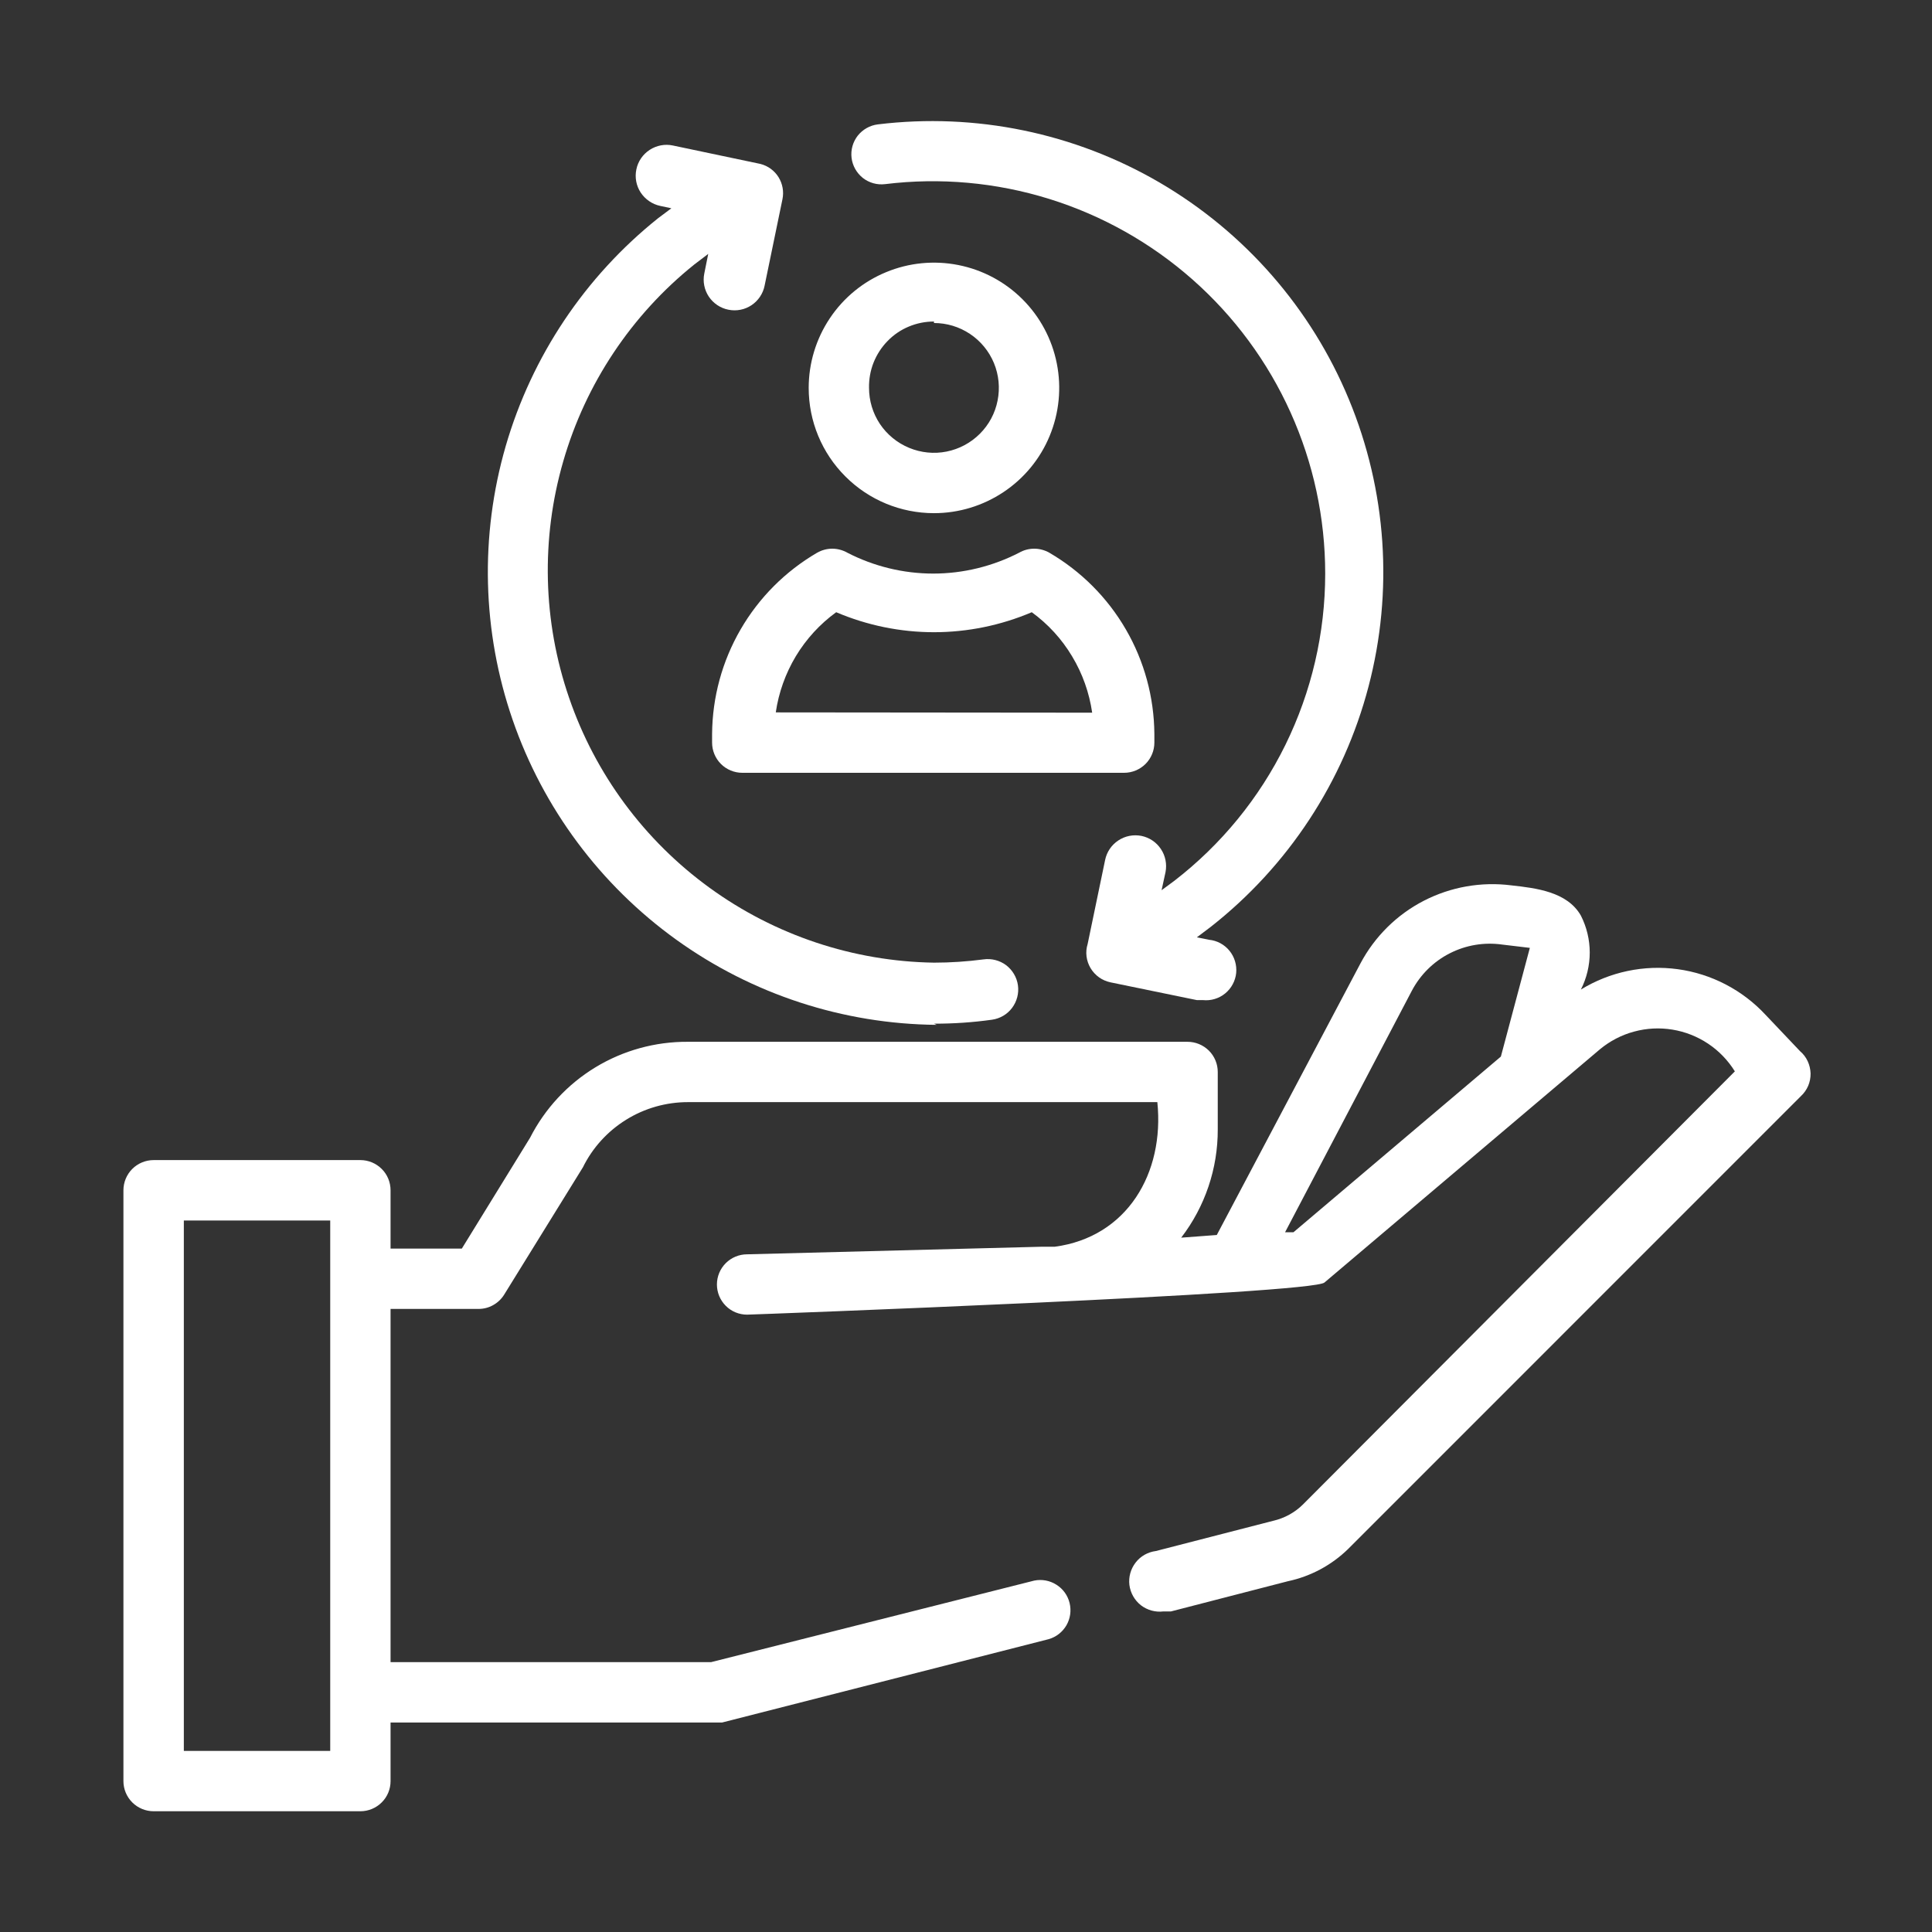
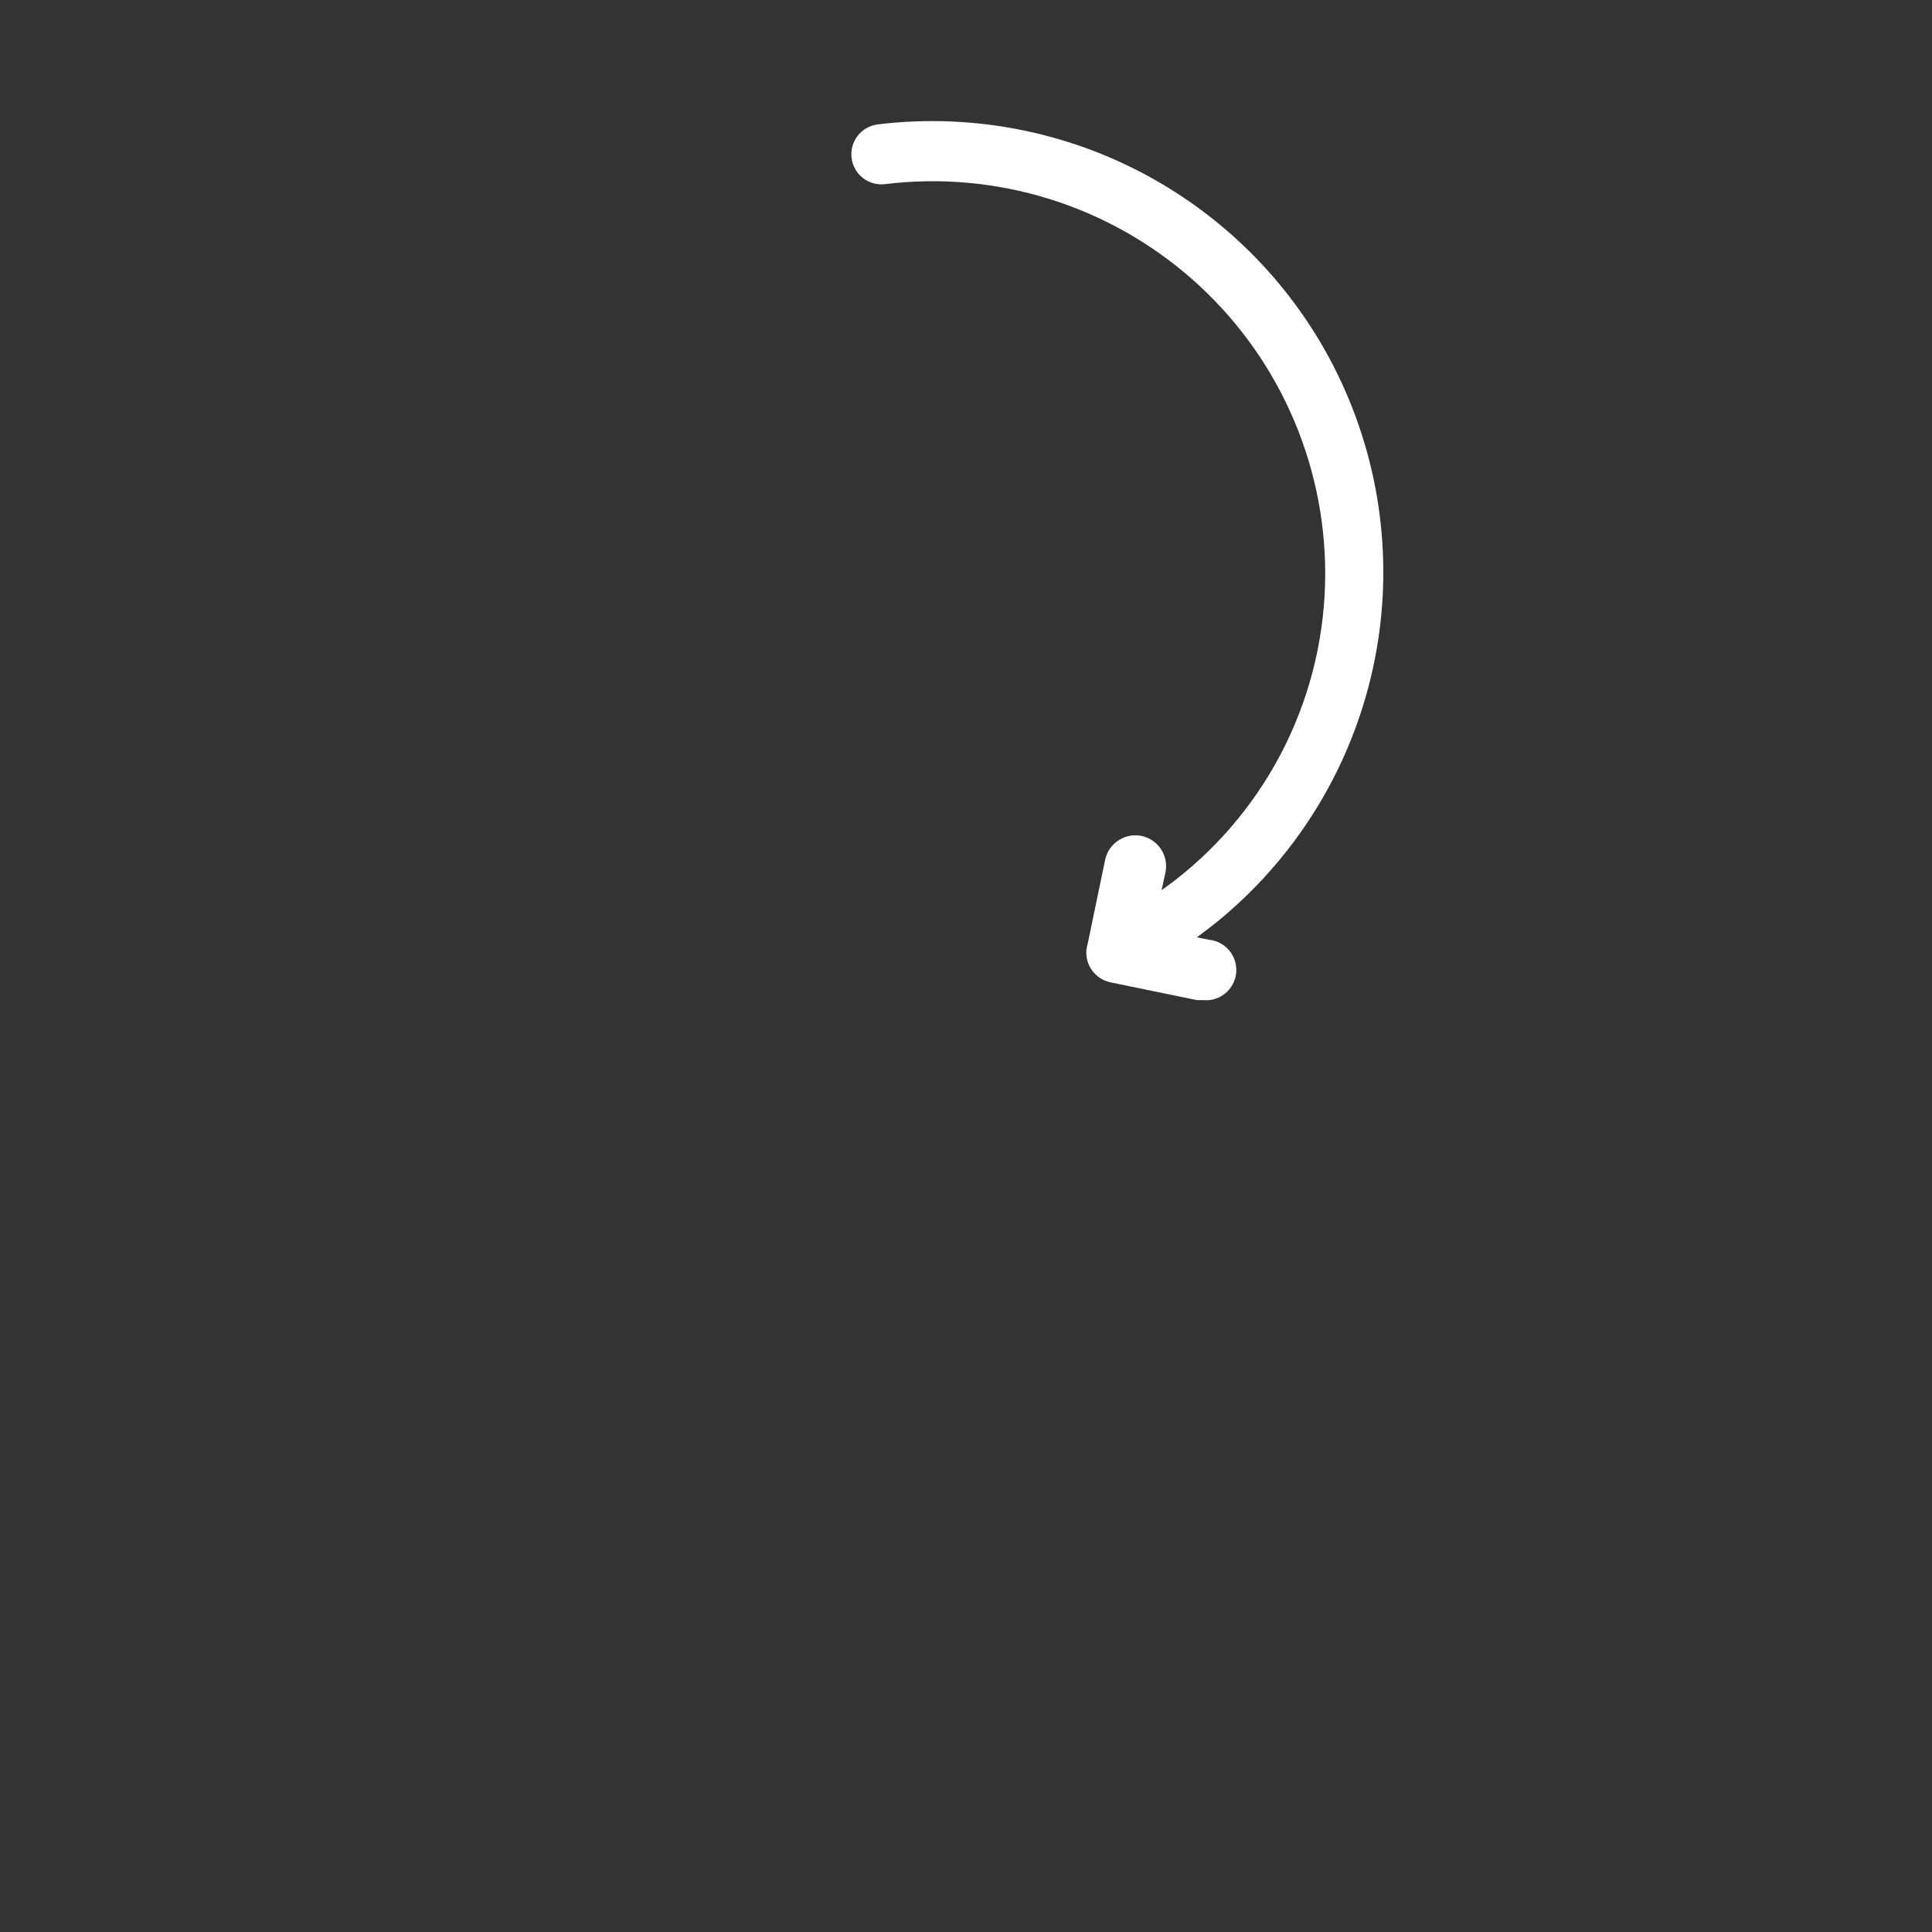
<svg xmlns="http://www.w3.org/2000/svg" width="26" height="26" viewBox="0 0 26 26" fill="none">
  <rect x="0" y="0" width="26" height="26" fill="#333333" stroke="none" />
-   <path d="M24.224 14.146L23.761 13.658C23.45 13.323 23.032 13.105 22.579 13.043C22.126 12.981 21.665 13.078 21.275 13.317C21.353 13.163 21.394 12.992 21.394 12.819C21.394 12.646 21.353 12.476 21.275 12.322C21.092 12.001 20.674 11.952 20.34 11.915C19.936 11.863 19.524 11.935 19.161 12.122C18.798 12.309 18.501 12.603 18.309 12.964L16.375 16.62L15.896 16.656C16.217 16.238 16.39 15.725 16.388 15.198V14.426C16.388 14.318 16.345 14.215 16.269 14.139C16.192 14.063 16.089 14.02 15.981 14.02H9.258C8.819 14.017 8.387 14.136 8.012 14.364C7.637 14.592 7.333 14.92 7.133 15.312L6.215 16.803H5.256V16.019C5.256 15.911 5.214 15.807 5.137 15.731C5.061 15.655 4.958 15.612 4.85 15.612H2.067C1.96 15.612 1.856 15.655 1.78 15.731C1.704 15.807 1.661 15.911 1.661 16.019V23.969C1.661 24.077 1.704 24.18 1.78 24.256C1.856 24.332 1.96 24.375 2.067 24.375H4.85C4.958 24.375 5.061 24.332 5.137 24.256C5.214 24.18 5.256 24.077 5.256 23.969V23.181H9.62H9.717L14.113 22.059C14.214 22.03 14.299 21.963 14.352 21.872C14.404 21.781 14.419 21.674 14.394 21.572C14.369 21.47 14.305 21.381 14.216 21.326C14.128 21.27 14.021 21.25 13.918 21.271L9.571 22.368H5.256V17.615H6.439C6.508 17.615 6.576 17.598 6.636 17.564C6.696 17.531 6.747 17.483 6.784 17.424L7.844 15.71C7.974 15.446 8.176 15.224 8.426 15.069C8.675 14.914 8.964 14.832 9.258 14.832H15.575C15.673 15.787 15.169 16.648 14.194 16.778H14.015L10.054 16.88C9.947 16.88 9.843 16.923 9.767 16.999C9.691 17.075 9.648 17.178 9.648 17.286C9.648 17.394 9.691 17.497 9.767 17.573C9.843 17.65 9.947 17.692 10.054 17.692C10.099 17.692 17.7 17.412 17.826 17.258L21.531 14.121C21.665 14.01 21.822 13.928 21.99 13.883C22.158 13.837 22.334 13.828 22.506 13.856C22.678 13.884 22.843 13.949 22.988 14.046C23.133 14.143 23.255 14.27 23.347 14.418L17.537 20.244C17.426 20.355 17.285 20.432 17.131 20.467L15.555 20.873C15.447 20.887 15.349 20.942 15.283 21.028C15.216 21.114 15.186 21.223 15.199 21.33C15.213 21.438 15.269 21.536 15.354 21.603C15.44 21.669 15.549 21.699 15.656 21.686H15.758L17.33 21.28C17.637 21.215 17.919 21.064 18.143 20.845L24.236 14.751C24.278 14.712 24.311 14.665 24.334 14.612C24.356 14.56 24.367 14.503 24.366 14.446C24.364 14.389 24.351 14.332 24.327 14.281C24.303 14.229 24.268 14.183 24.224 14.146ZM4.444 23.563H2.474V16.425H4.444V23.563ZM20.198 14.219L17.407 16.583H17.294L19 13.333C19.114 13.117 19.292 12.94 19.511 12.829C19.729 12.718 19.976 12.677 20.219 12.712L20.588 12.756L20.198 14.219Z" fill="white" />
-   <path d="M12.569 13.776C12.83 13.777 13.091 13.759 13.349 13.723C13.457 13.708 13.555 13.651 13.62 13.564C13.685 13.477 13.714 13.368 13.699 13.26C13.684 13.152 13.626 13.055 13.54 12.989C13.453 12.924 13.343 12.896 13.236 12.911C13.015 12.94 12.792 12.955 12.569 12.955C11.483 12.938 10.429 12.586 9.55 11.948C8.671 11.31 8.01 10.417 7.658 9.389C7.305 8.362 7.278 7.251 7.58 6.208C7.881 5.164 8.497 4.239 9.344 3.559L9.531 3.417L9.478 3.681C9.456 3.788 9.478 3.9 9.539 3.992C9.6 4.083 9.695 4.147 9.803 4.168C9.911 4.19 10.023 4.168 10.114 4.107C10.205 4.046 10.269 3.951 10.29 3.843L10.53 2.681C10.551 2.579 10.532 2.473 10.477 2.384C10.422 2.296 10.335 2.232 10.233 2.206L9.055 1.958C8.948 1.935 8.835 1.957 8.743 2.017C8.651 2.077 8.586 2.171 8.564 2.279C8.541 2.387 8.562 2.499 8.622 2.591C8.683 2.683 8.777 2.748 8.885 2.771L9.035 2.803L8.856 2.937C7.873 3.723 7.157 4.793 6.806 6.002C6.456 7.211 6.488 8.499 6.899 9.688C7.31 10.878 8.08 11.911 9.101 12.646C10.123 13.381 11.347 13.781 12.606 13.792L12.569 13.776Z" fill="white" />
  <path d="M11.911 2.478C12.653 2.387 13.406 2.455 14.12 2.677C14.834 2.899 15.492 3.27 16.052 3.765C16.612 4.26 17.061 4.869 17.368 5.551C17.675 6.232 17.834 6.971 17.834 7.719C17.834 8.518 17.651 9.306 17.299 10.023C16.947 10.74 16.435 11.366 15.803 11.854L15.632 11.98L15.685 11.737C15.706 11.629 15.684 11.517 15.623 11.426C15.562 11.334 15.468 11.271 15.36 11.249C15.252 11.228 15.14 11.25 15.049 11.311C14.957 11.372 14.894 11.466 14.872 11.574L14.637 12.704C14.62 12.758 14.615 12.815 14.622 12.871C14.629 12.927 14.648 12.981 14.677 13.03C14.706 13.078 14.745 13.12 14.791 13.153C14.837 13.186 14.89 13.208 14.945 13.22L16.107 13.459H16.189C16.296 13.47 16.404 13.438 16.488 13.369C16.572 13.3 16.625 13.201 16.636 13.094C16.646 12.986 16.614 12.878 16.545 12.794C16.477 12.711 16.378 12.657 16.27 12.647L16.107 12.614L16.29 12.476C17.334 11.658 18.081 10.521 18.417 9.239C18.754 7.957 18.661 6.6 18.153 5.375C17.646 4.15 16.751 3.126 15.606 2.457C14.461 1.789 13.129 1.514 11.813 1.674C11.707 1.687 11.61 1.742 11.543 1.826C11.477 1.911 11.447 2.018 11.46 2.125C11.473 2.231 11.528 2.328 11.612 2.395C11.697 2.461 11.804 2.491 11.911 2.478Z" fill="white" />
-   <path d="M12.569 6.906C12.902 6.906 13.228 6.807 13.505 6.622C13.783 6.437 13.999 6.174 14.126 5.866C14.254 5.557 14.287 5.218 14.222 4.891C14.157 4.564 13.997 4.264 13.761 4.028C13.525 3.792 13.225 3.632 12.898 3.567C12.571 3.502 12.232 3.535 11.924 3.663C11.616 3.79 11.352 4.006 11.167 4.284C10.982 4.561 10.883 4.887 10.883 5.22C10.883 5.668 11.06 6.096 11.377 6.412C11.693 6.729 12.122 6.906 12.569 6.906ZM12.569 4.347C12.742 4.347 12.91 4.398 13.054 4.494C13.198 4.59 13.31 4.727 13.376 4.886C13.442 5.046 13.459 5.221 13.425 5.391C13.392 5.56 13.309 5.716 13.186 5.838C13.064 5.96 12.909 6.043 12.739 6.077C12.57 6.111 12.394 6.093 12.235 6.027C12.075 5.961 11.938 5.849 11.842 5.706C11.746 5.562 11.695 5.393 11.695 5.22C11.693 5.104 11.713 4.988 11.756 4.88C11.799 4.772 11.863 4.673 11.944 4.59C12.025 4.506 12.122 4.44 12.23 4.395C12.337 4.35 12.452 4.327 12.569 4.327V4.347Z" fill="white" />
-   <path d="M15.535 9.994V9.876C15.531 9.382 15.399 8.897 15.151 8.47C14.903 8.042 14.548 7.687 14.121 7.438C14.059 7.403 13.989 7.384 13.918 7.384C13.846 7.384 13.776 7.403 13.715 7.438C13.357 7.622 12.961 7.719 12.559 7.719C12.157 7.719 11.76 7.622 11.403 7.438C11.341 7.403 11.271 7.384 11.2 7.384C11.129 7.384 11.059 7.403 10.997 7.438C10.57 7.687 10.215 8.042 9.967 8.47C9.719 8.897 9.587 9.382 9.583 9.876V9.994C9.583 10.101 9.626 10.205 9.702 10.281C9.778 10.357 9.882 10.4 9.989 10.4H15.128C15.236 10.4 15.339 10.357 15.416 10.281C15.492 10.205 15.535 10.101 15.535 9.994ZM10.44 9.587C10.479 9.32 10.571 9.063 10.71 8.831C10.85 8.599 11.034 8.398 11.253 8.239C11.669 8.416 12.117 8.508 12.569 8.508C13.021 8.508 13.469 8.416 13.885 8.239C14.104 8.398 14.289 8.6 14.428 8.833C14.568 9.065 14.659 9.323 14.698 9.591L10.44 9.587Z" fill="white" />
</svg>